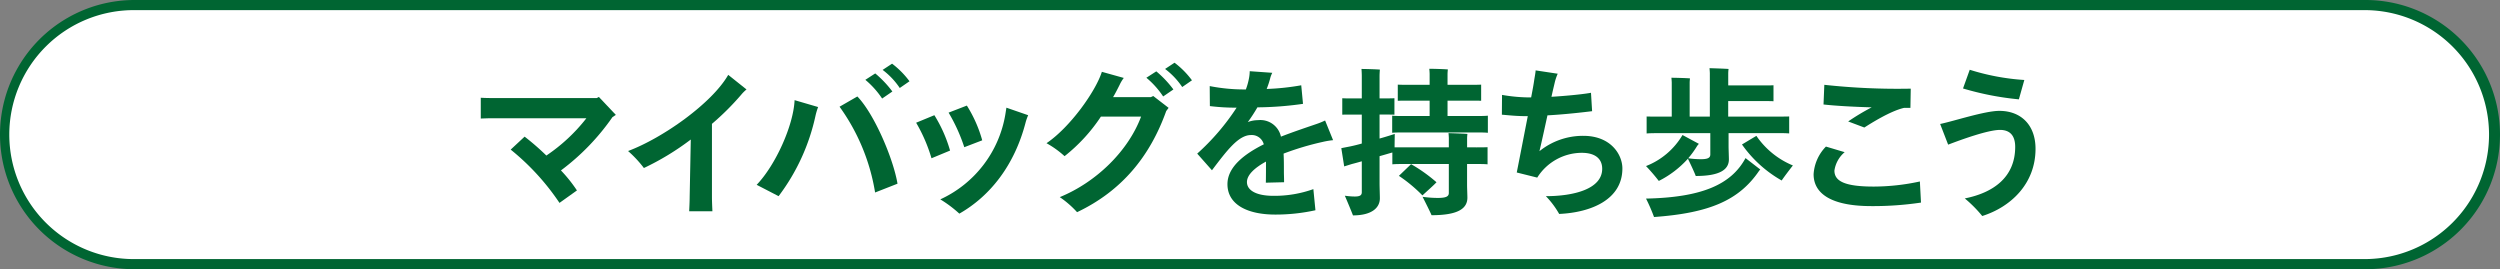
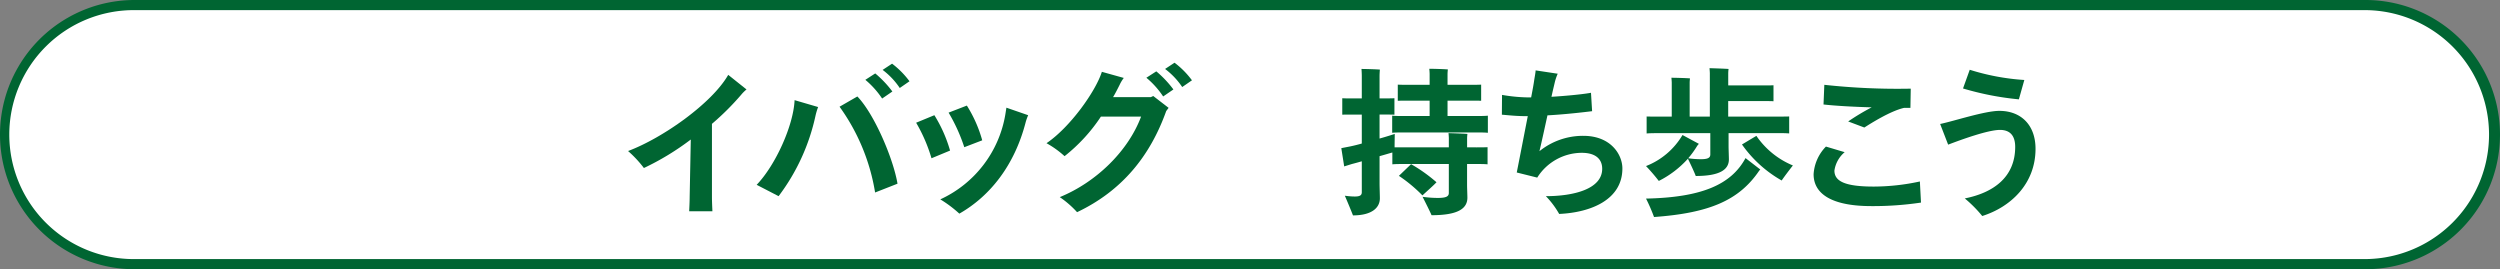
<svg xmlns="http://www.w3.org/2000/svg" width="449.655" height="48.422" viewBox="0 0 449.655 48.422">
  <rect x="0" y="0" width="449.655" height="48.422" fill="#808080" stroke="none" />
  <g id="アートワーク_894" data-name="アートワーク 894" transform="translate(224.827 24.211)">
    <g id="グループ_4494" data-name="グループ 4494" transform="translate(-224.827 -24.211)">
      <g id="グループ_4491" data-name="グループ 4491">
        <path id="パス_69847" data-name="パス 69847" d="M424.992,47.059H23.759a23.3,23.3,0,0,1-23.3-23.3h0a23.3,23.3,0,0,1,23.3-23.3H424.992a23.3,23.3,0,0,1,23.3,23.3h0A23.3,23.3,0,0,1,424.992,47.059Z" transform="translate(0.452 0.452)" fill="#fff" />
        <path id="パス_69848" data-name="パス 69848" d="M425.444,48.422H24.211A24.211,24.211,0,1,1,24.211,0H425.444a24.211,24.211,0,1,1,0,48.422ZM24.211,1.822a22.389,22.389,0,1,0,0,44.777H425.444a22.389,22.389,0,0,0,0-44.777Z" fill="#006532" />
      </g>
      <g id="グループ_4493" data-name="グループ 4493" transform="translate(86.472 11.279)">
        <g id="グループ_4492" data-name="グループ 4492">
-           <path id="パス_69849" data-name="パス 69849" d="M67.857,12.012l-.607.4A41.258,41.258,0,0,1,57.984,22a26.171,26.171,0,0,1,2.876,3.6L57.722,27.84a43.168,43.168,0,0,0-8.778-9.584l2.505-2.332a45.373,45.373,0,0,1,3.912,3.4,31.18,31.18,0,0,0,7.2-6.709H45.578c-.578,0-1.5.032-2.015.056V8.929c.49.032,1.38.056,2.015.056H64.429l.377-.2Z" transform="translate(-43.563 -2.627)" fill="#006532" />
          <path id="パス_69850" data-name="パス 69850" d="M78.211,9.406a7.061,7.061,0,0,0-.979.979,47.606,47.606,0,0,1-5.238,5.209v13.18c0,.746.056,1.87.083,2.537H67.9c.028-.633.087-1.757.087-2.565l.2-10.334a47.343,47.343,0,0,1-8.432,5.125,20.477,20.477,0,0,0-2.848-3.055c6.217-2.328,15.082-8.573,18.016-13.7Z" transform="translate(-30.414 -4.597)" fill="#006532" />
          <path id="パス_69851" data-name="パス 69851" d="M68.562,27.558c3.424-3.571,6.622-10.707,6.822-15.227l4.23,1.237a12.211,12.211,0,0,0-.46,1.524A36.856,36.856,0,0,1,72.506,29.6ZM83.471,13.51l3.2-1.842c3.021,3.11,6.449,11.114,7.223,15.689l-4.03,1.582A36.242,36.242,0,0,0,83.471,13.51Zm9.5-2.735-1.842,1.266a15.788,15.788,0,0,0-3.021-3.367l1.781-1.151A19.162,19.162,0,0,1,92.971,10.775Zm3.079-1.84L94.3,10.144a13.331,13.331,0,0,0-3.083-3.255l1.7-1.12A15.574,15.574,0,0,1,96.05,8.935Z" transform="translate(-18.939 -5.596)" fill="#006532" />
          <path id="パス_69852" data-name="パス 69852" d="M83.012,12.647l3.279-1.352a24.988,24.988,0,0,1,2.823,6.362L85.775,19.04A28.567,28.567,0,0,0,83.012,12.647Zm4.347,13.786A20.533,20.533,0,0,0,99.071,11.067l.177-1.125,3.914,1.354a9.9,9.9,0,0,0-.435,1.211C100.712,20.364,96.254,25.887,90.783,29A21.85,21.85,0,0,0,87.359,26.432Zm1.493-15.6,3.283-1.268A23.549,23.549,0,0,1,94.9,15.813l-3.226,1.237A31,31,0,0,0,88.852,10.836Z" transform="translate(-4.706 -1.854)" fill="#006532" />
          <path id="パス_69853" data-name="パス 69853" d="M114.024,11.671l2.761,2.128-.429.578c-2.882,8.059-7.918,14.336-16.033,18.188a17.289,17.289,0,0,0-3.112-2.706c6.535-2.676,12.3-8.26,14.625-14.48h-7.227a30.368,30.368,0,0,1-6.535,7.112,17.342,17.342,0,0,0-3.249-2.332c4.2-2.821,8.837-9.3,9.957-12.839l3.944,1.1a6.64,6.64,0,0,0-.746,1.241c-.377.746-.75,1.493-1.183,2.215h6.795Zm3.625-1.179-1.842,1.262a15.5,15.5,0,0,0-3.021-3.367l1.785-1.151A18.853,18.853,0,0,1,117.648,10.492Zm3.339-1.646-1.753,1.211a13.4,13.4,0,0,0-3.083-3.251l1.7-1.124A15.464,15.464,0,0,1,120.987,8.846Z" transform="translate(6.929 -5.682)" fill="#006532" />
-           <path id="パス_69854" data-name="パス 69854" d="M131.045,19.173a50.942,50.942,0,0,0-7.025,2.1c.058,1,.058,2.07.058,3.249,0,.546.032,1.064.032,1.9l-3.283.083c.028-.691.028-2.934.028-3.507v-.29c-2.043,1.125-3.424,2.392-3.424,3.686,0,1.411,1.526,2.475,4.776,2.475a20.806,20.806,0,0,0,7.17-1.207l.373,3.8a33.33,33.33,0,0,1-7.225.778c-5.036,0-8.6-1.814-8.6-5.469,0-3.051,2.962-5.383,6.535-7.166a2.233,2.233,0,0,0-2.3-1.669c-2.243,0-4.317,2.761-7.023,6.334l-2.65-2.993a41.492,41.492,0,0,0,7.084-8.265,38.365,38.365,0,0,1-4.808-.284l-.028-3.6a32.2,32.2,0,0,0,6.328.607h.173a11.781,11.781,0,0,0,.605-2.249,7.163,7.163,0,0,0,.089-1.034l4.057.288a5.135,5.135,0,0,0-.318.774,16.275,16.275,0,0,1-.689,2.132,43.919,43.919,0,0,0,6.217-.661l.316,3.339a60.328,60.328,0,0,1-8.2.629,29.172,29.172,0,0,1-1.725,2.65,5.087,5.087,0,0,1,1.842-.345,3.784,3.784,0,0,1,4.115,2.966c2.3-.891,4.546-1.642,6.3-2.243a13.408,13.408,0,0,0,1.642-.663l1.437,3.539A15.54,15.54,0,0,0,131.045,19.173Z" transform="translate(20.375 -4.925)" fill="#006532" />
          <path id="パス_69855" data-name="パス 69855" d="M145.83,20.367c.778,0,1.439,0,2.015-.032v3.083c-.546-.056-1.237-.056-2.015-.056h-1.671v3.829c0,.457.058,1.838.058,2.215,0,1.983-1.7,3.162-6.447,3.162-.316-.746-1.124-2.328-1.612-3.307a20.092,20.092,0,0,0,2.737.2c1.465,0,1.983-.256,1.983-.891V23.362h-8.144c-.806,0-1.441,0-2.015.056v-2.13c-.518.143-1.352.4-2.3.661v5.008c0,.462.056,2.187.056,2.561,0,1.786-1.554,3.083-4.837,3.083-.284-.746-1.006-2.475-1.463-3.539a12.87,12.87,0,0,0,1.781.145c.951,0,1.268-.234,1.268-.78V22.872c-.691.2-1.324.373-1.786.49l-1.38.429-.518-3.279c.518-.115,1.036-.2,1.61-.32.55-.113,1.268-.286,2.074-.514V14.468h-2.16c-.488,0-.889,0-1.352.024V11.53c.429.028.863.028,1.352.028h2.16V7.528c0-.316-.028-.979-.056-1.264.689,0,2.644.058,3.307.113-.028.345-.056.836-.056,1.179v4h1.324c.461,0,.919,0,1.352-.028v2.962c-.433-.024-.891-.024-1.352-.024h-1.324v4.315c1.235-.345,2.3-.691,2.731-.832,0,.774-.028,1.638-.028,2.416h9.758V18.725c0-.2-.03-.633-.058-.919.719.024,2.706.085,3.4.145a7.619,7.619,0,0,0-.058.8v1.612Zm2.07-5.7v3.079c-.574-.06-1.237-.06-2.015-.06h-13.18c-.808,0-1.441,0-2.015.06V14.668c.574.058,1.207.058,2.015.058h4.72V11.965h-3.918c-.719,0-1.292,0-1.81.024V9.082c.518.032,1.092.032,1.81.032h3.918V7.183c0-.228-.03-.689-.062-.951.75,0,2.678.056,3.341.117-.03.26-.058.633-.058.834V9.114h4.26c.693,0,1.268,0,1.785-.032v2.906c-.488-.024-1.092-.024-1.785-.024h-4.26v2.761h5.238C146.664,14.726,147.327,14.726,147.9,14.668ZM136.13,29.006a26.7,26.7,0,0,0-4.232-3.517l2.189-2.1a27.636,27.636,0,0,1,4.573,3.255C138,27.334,137.164,28.049,136.13,29.006Z" transform="translate(33.239 -5.14)" fill="#006532" />
          <path id="パス_69856" data-name="パス 69856" d="M157.76,24.021c0,5.588-5.612,7.914-11.37,8.176A15.7,15.7,0,0,0,144,29c4.949,0,10.129-1.262,10.129-4.925,0-1.693-1.119-2.872-3.684-2.872a9.505,9.505,0,0,0-8,4.458l-3.684-.919c.574-2.882,1.324-6.767,1.983-10.133h-.173c-1.955,0-3.339-.173-4.486-.262l.028-3.563a29.35,29.35,0,0,0,5.153.457h.083c.262-1.352.462-2.447.546-3.081.089-.576.234-1.294.262-1.783l3.972.6a9.6,9.6,0,0,0-.516,1.5c-.145.659-.377,1.554-.607,2.65,2.934-.177,5.9-.49,7.108-.723l.2,3.311c-1.411.173-4.78.574-8.031.75-.46,2.1-.951,4.375-1.439,6.445a12.437,12.437,0,0,1,7.914-2.761C155.658,18.153,157.76,21.492,157.76,24.021Z" transform="translate(47.573 -4.996)" fill="#006532" />
          <path id="パス_69857" data-name="パス 69857" d="M158.383,20.107a16.35,16.35,0,0,1-1.642,2.275,15.823,15.823,0,0,0,2.275.169c1.264,0,1.7-.256,1.7-.859V17.862h-8.748c-1.1,0-1.959,0-2.706.058V14.868c.746.024,1.61.024,2.706.024h1.812v-6.1c0-.2-.032-.633-.06-.891.75,0,2.678.056,3.339.113-.028.26-.056.55-.056.778v6.1h3.629V7.123c0-.2-.032-.659-.061-.947.752.028,2.706.083,3.428.143a6.843,6.843,0,0,0-.06.8v2.16H170.7c.518,0,.947,0,1.38-.028v2.876c-.433-.028-.861-.028-1.38-.028h-6.767v2.789h8.291c1.12,0,1.987,0,2.678-.024v3.051c-.691-.058-1.558-.058-2.678-.058H164v2.418c0,.433.058,1.925.058,2.3,0,1.838-1.614,2.993-5.961,2.993-.256-.689-.947-2.158-1.409-3.108a17.709,17.709,0,0,1-5.236,4,34.516,34.516,0,0,0-2.3-2.676,13.155,13.155,0,0,0,6.562-5.584l2.938,1.582A3.2,3.2,0,0,1,158.383,20.107Zm8.664,2.243L169.7,24.4l-.2.228c-3.595,5.294-8.893,7.6-18.907,8.321a30.915,30.915,0,0,0-1.441-3.315C159.133,29.43,164.487,27.126,167.048,22.35Zm8.52,1.324c-.633.808-1.614,2.1-2.015,2.706a21.958,21.958,0,0,1-7.14-6.477c.719-.431,1.759-1.064,2.592-1.55A14.764,14.764,0,0,0,175.567,23.674Z" transform="translate(60.432 -5.195)" fill="#006532" />
          <path id="パス_69858" data-name="パス 69858" d="M183.648,28.868a58.3,58.3,0,0,1-8.926.633c-7.307,0-10.389-2.3-10.389-5.731a7.787,7.787,0,0,1,2.219-4.976l3.367,1.006a5.335,5.335,0,0,0-1.842,3.311c0,1.9,1.842,2.878,7.08,2.878a39.419,39.419,0,0,0,8.291-.919Zm-8.865-17.13c-3.051-.083-6.334-.256-8.666-.514l.145-3.539a121.343,121.343,0,0,0,15.544.691l-.06,3.452h-1.12c-2.533.578-6.078,2.848-7.168,3.539l-2.906-1.092A40.861,40.861,0,0,1,174.783,11.737Z" transform="translate(75.393 -3.71)" fill="#006532" />
          <path id="パス_69859" data-name="パス 69859" d="M180.23,29.464c5.211-1.036,9.067-3.863,9.067-9.272,0-2.187-1.092-3.051-2.733-3.051-2.16,0-6.908,1.727-9.327,2.65L175.8,16.073c2.471-.512,8.031-2.358,10.647-2.358,3.918,0,6.507,2.565,6.507,6.822,0,6.362-4.548,10.507-9.585,12.089A22.857,22.857,0,0,0,180.23,29.464Zm-.318-19.778,1.209-3.365a41.267,41.267,0,0,0,9.818,1.838l-.981,3.484A52.2,52.2,0,0,1,179.913,9.686Z" transform="translate(86.688 -5.053)" fill="#006532" />
        </g>
      </g>
    </g>
  </g>
</svg>